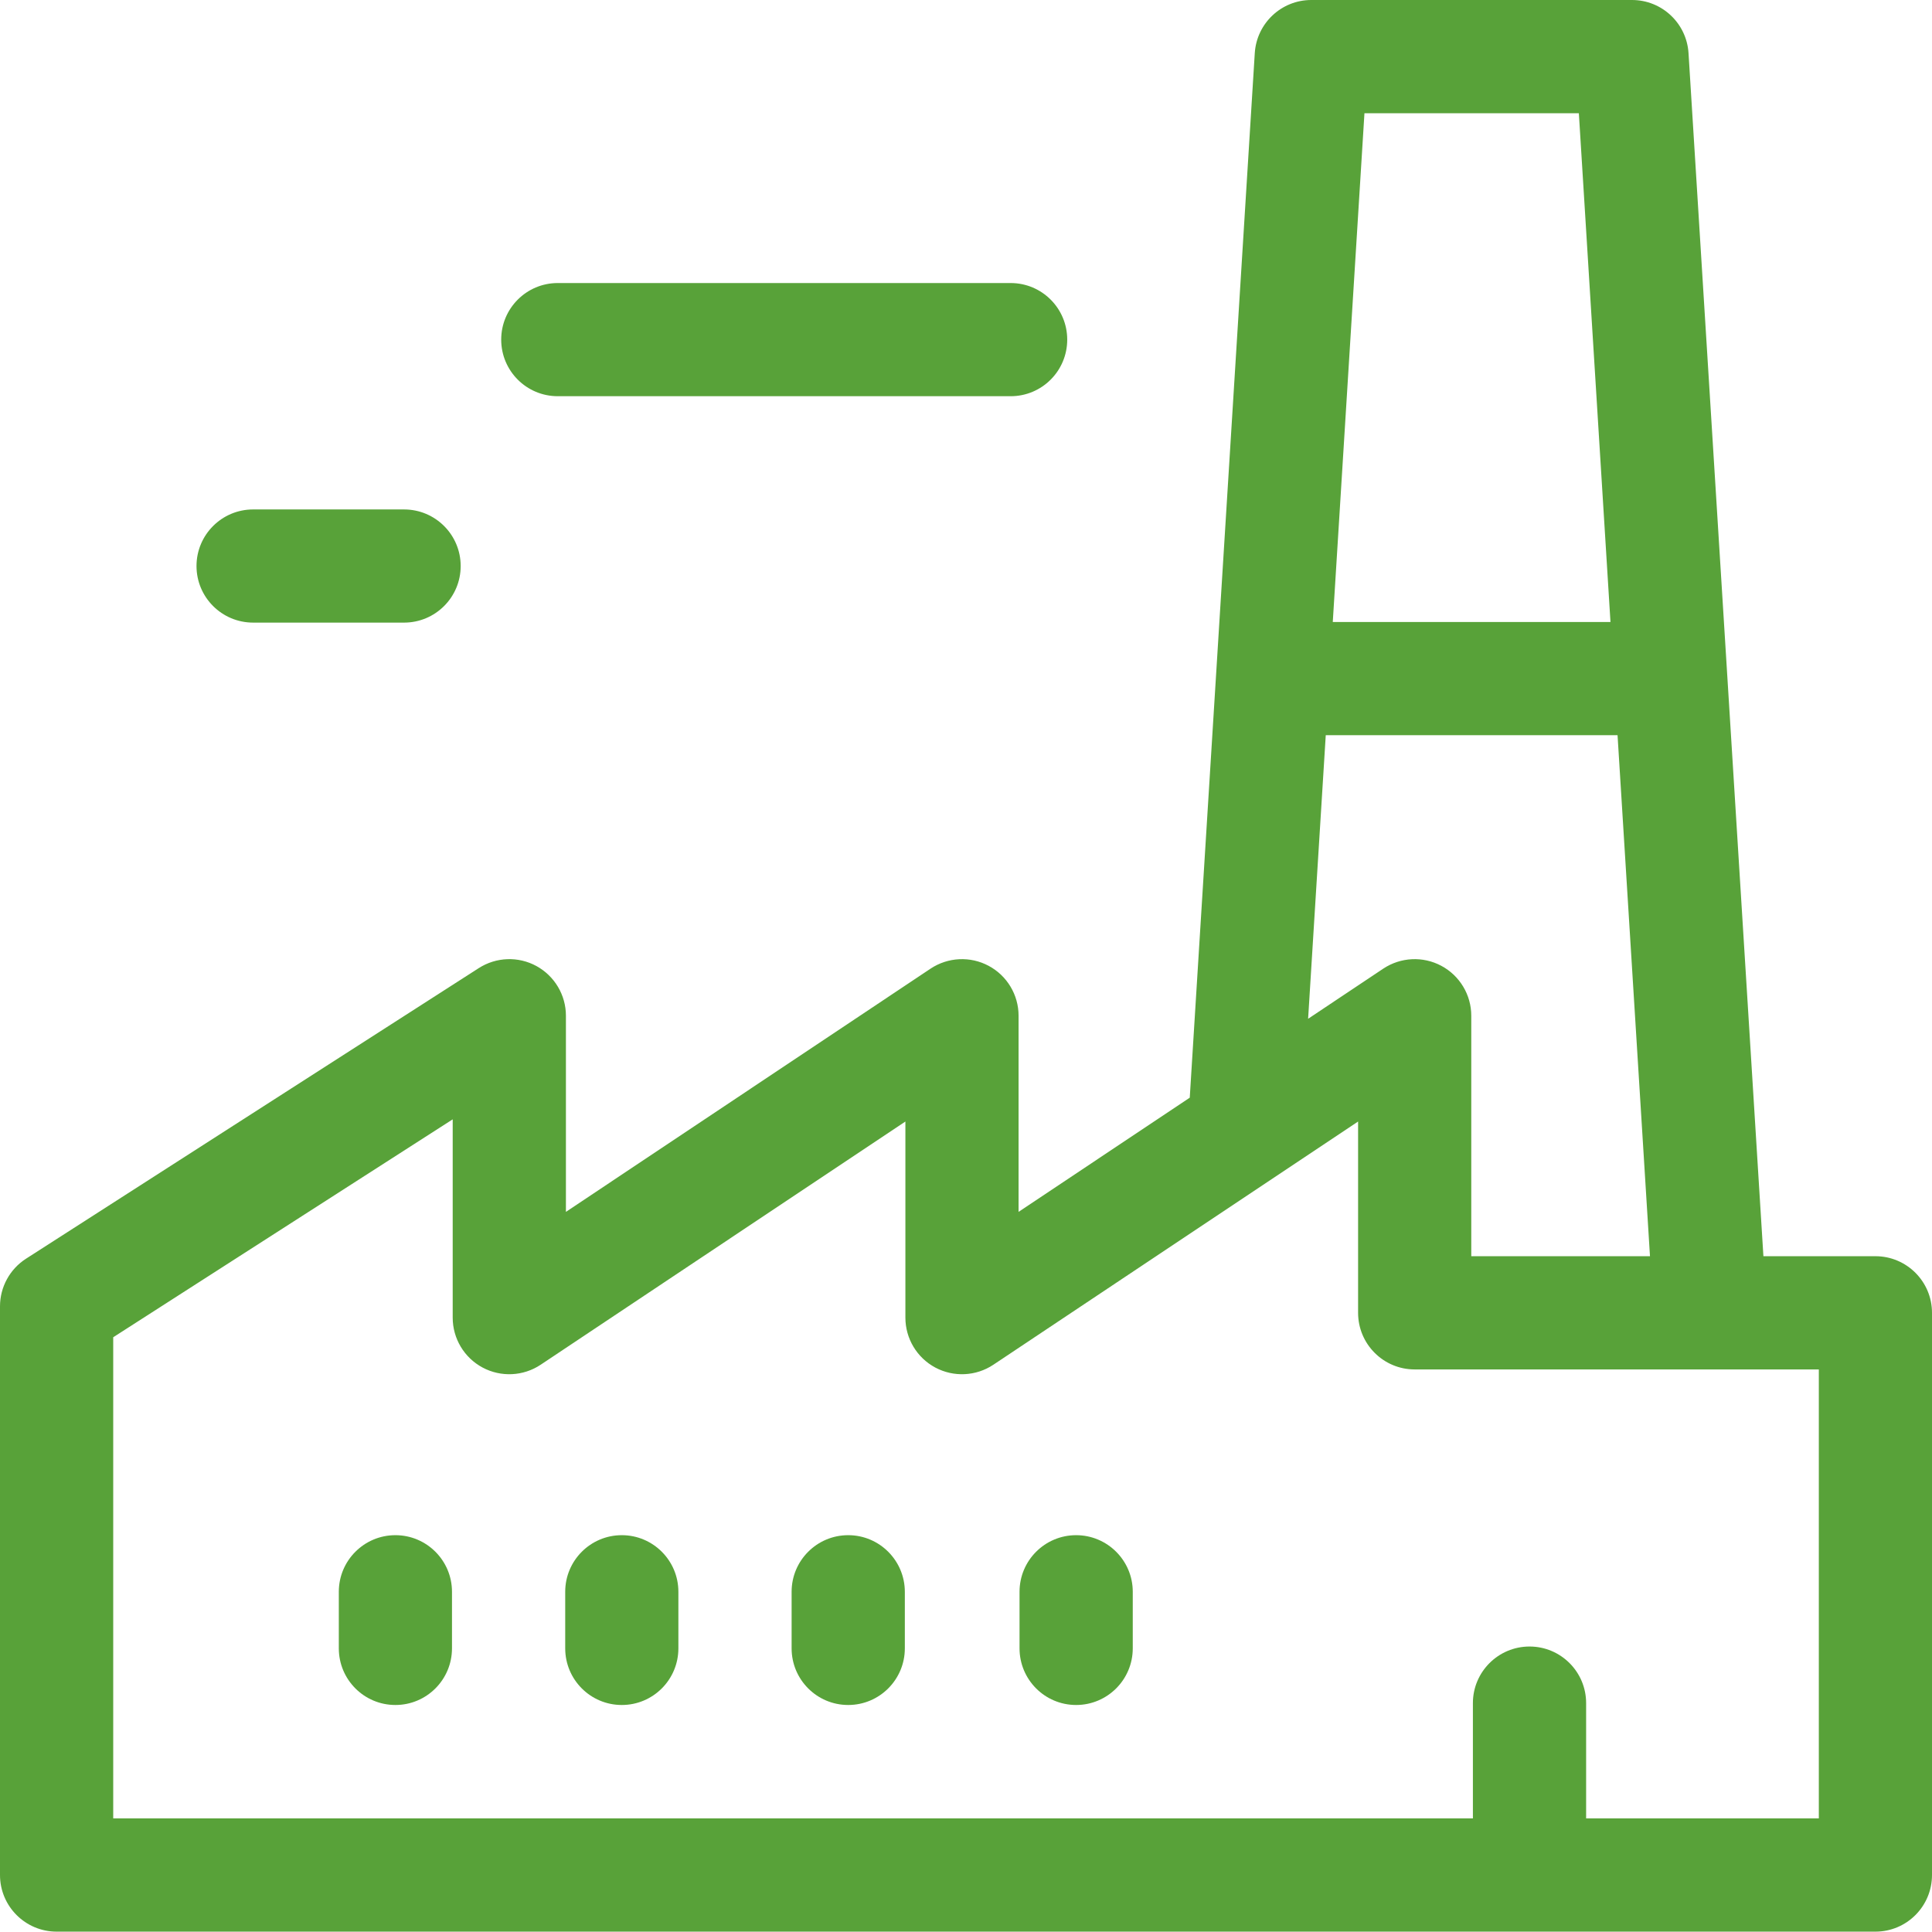
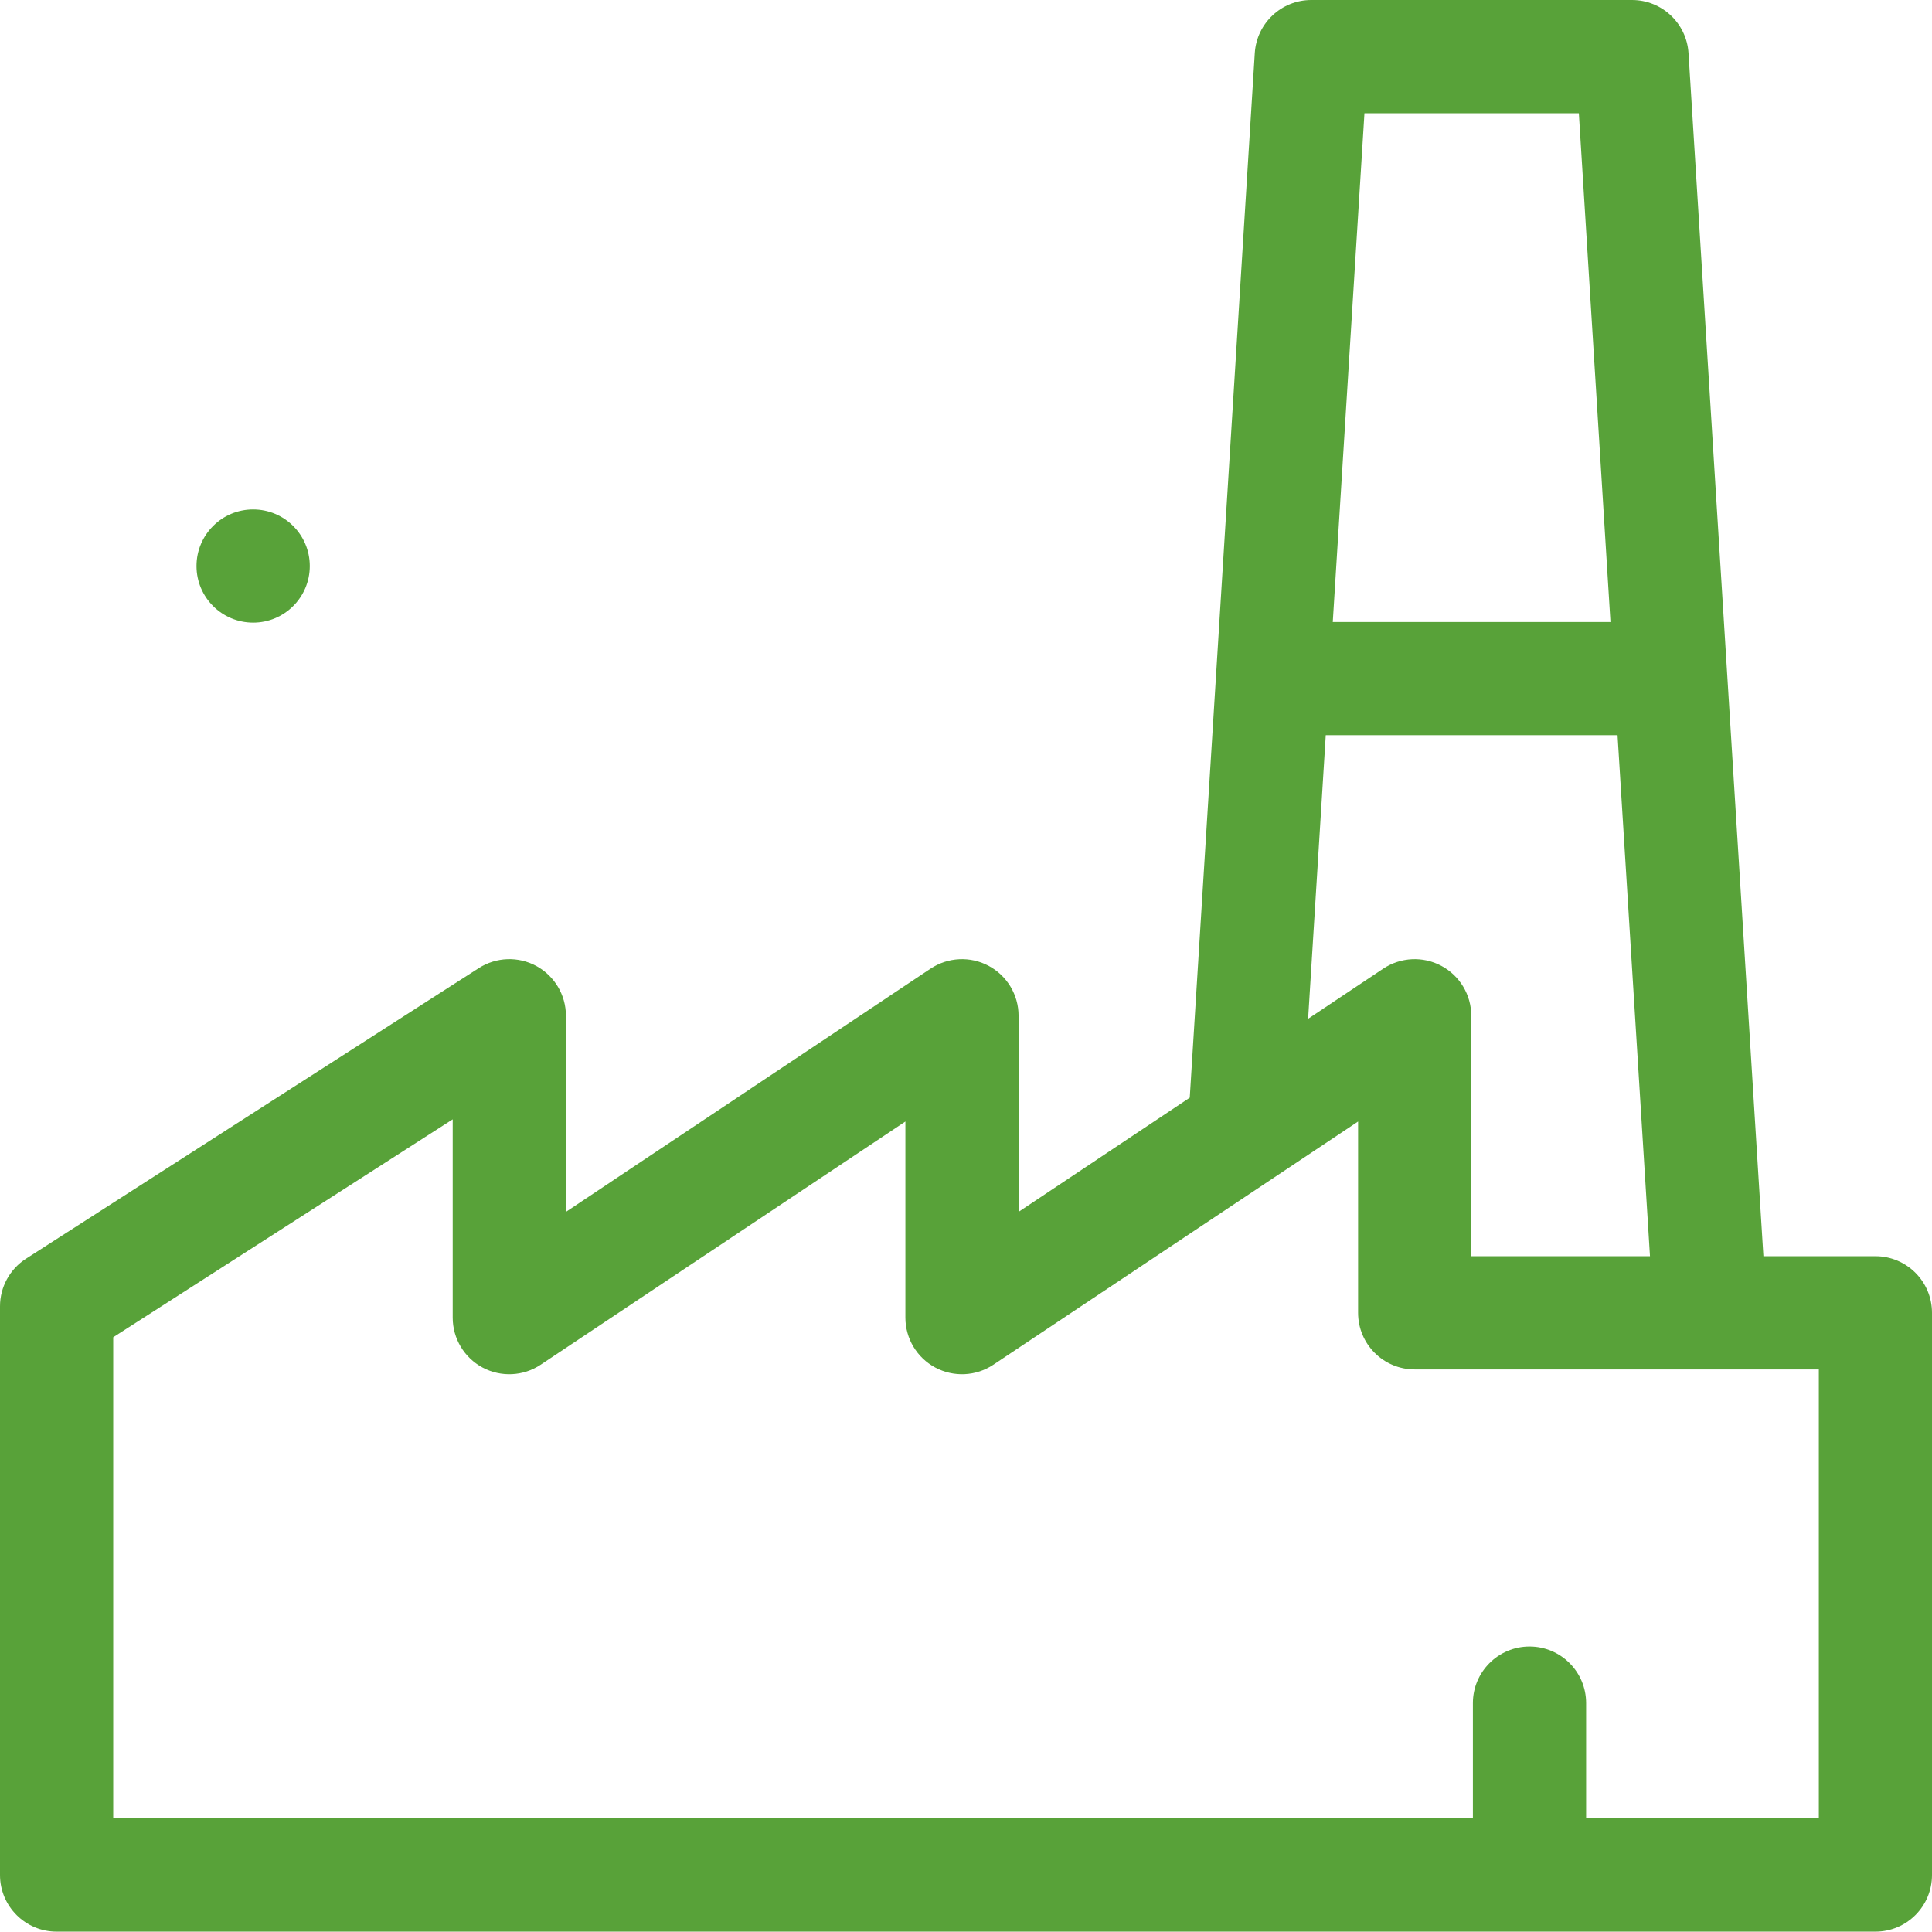
<svg xmlns="http://www.w3.org/2000/svg" xmlns:ns1="http://sodipodi.sourceforge.net/DTD/sodipodi-0.dtd" xmlns:ns2="http://www.inkscape.org/namespaces/inkscape" width="38" height="37.993" viewBox="0 0 38 37.993" version="1.1" xml:space="preserve" style="clip-rule:evenodd;fill-rule:evenodd;stroke-linejoin:round;stroke-miterlimit:1.414" id="svg3789" ns1:docname="ajb_ico2.svg" ns2:version="0.92.4 (5da689c313, 2019-01-14)">
  <defs id="defs3793" />
  <ns1:namedview pagecolor="#ffffff" bordercolor="#666666" borderopacity="1" objecttolerance="10" gridtolerance="10" guidetolerance="10" ns2:pageopacity="0" ns2:pageshadow="2" ns2:window-width="721" ns2:window-height="480" id="namedview3791" showgrid="false" ns2:zoom="6.0512821" ns2:cx="18.871" ns2:cy="18.579" ns2:window-x="0" ns2:window-y="0" ns2:window-maximized="0" ns2:current-layer="svg3789" />
  <g id="g3787" transform="translate(-0.629,-0.086)">
    <path d="M 37.516,24.794 H 35.313 L 33.84,1.13 C 33.803,0.544 33.317,0.086 32.729,0.086 H 26.42 c -0.588,0 -1.074,0.458 -1.111,1.044 l -1.279,20.546 -3.367,2.246 v -3.858 c 0,-0.41 -0.226,-0.787 -0.588,-0.981 -0.362,-0.194 -0.801,-0.172 -1.143,0.055 l -7.172,4.784 v -3.858 c 0,-0.407 -0.223,-0.781 -0.58,-0.977 -0.357,-0.195 -0.792,-0.179 -1.135,0.041 L 1.141,24.843 C 0.822,25.048 0.629,25.401 0.629,25.78 v 11.185 c 0,0.615 0.499,1.114 1.114,1.114 h 35.773 c 0.615,0 1.113,-0.499 1.113,-1.114 V 25.907 c 0,-0.614 -0.498,-1.113 -1.113,-1.113 z M 31.683,2.313 32.305,12.32 H 26.843 L 27.466,2.313 Z m -4.978,12.233 h 5.739 l 0.638,10.248 h -3.515 v -4.73 c 0,-0.41 -0.226,-0.787 -0.588,-0.981 -0.362,-0.194 -0.801,-0.172 -1.143,0.055 l -1.478,0.986 z m 9.698,21.306 h -4.577 v -2.268 c 0,-0.614 -0.498,-1.113 -1.113,-1.113 -0.615,0 -1.114,0.499 -1.114,1.113 v 2.268 H 2.856 v -9.464 l 6.677,-4.286 v 3.9 c 0,0.411 0.226,0.788 0.588,0.982 0.362,0.193 0.801,0.172 1.143,-0.056 l 7.173,-4.783 v 3.857 c 0,0.411 0.226,0.788 0.588,0.982 0.362,0.193 0.801,0.172 1.143,-0.056 l 7.173,-4.783 v 3.762 c 0,0.615 0.498,1.114 1.113,1.114 h 7.949 z" style="fill:#58a239;fill-rule:nonzero" id="path3773" ns2:connector-curvature="0" />
-     <path d="m 21.795,30.281 c -0.615,0 -1.113,0.499 -1.113,1.113 v 1.113 c 0,0.615 0.498,1.114 1.113,1.114 0.615,0 1.114,-0.499 1.114,-1.114 v -1.113 c 0,-0.614 -0.499,-1.113 -1.114,-1.113 z" style="fill:#58a239;fill-rule:nonzero" id="path3775" ns2:connector-curvature="0" />
-     <path d="m 17.312,30.281 c -0.615,0 -1.113,0.499 -1.113,1.113 v 1.113 c 0,0.615 0.498,1.114 1.113,1.114 0.615,0 1.114,-0.499 1.114,-1.114 V 31.394 C 18.425,30.78 17.927,30.281 17.312,30.281 Z" style="fill:#58a239;fill-rule:nonzero" id="path3777" ns2:connector-curvature="0" />
-     <path d="m 12.859,30.281 c -0.615,0 -1.113,0.499 -1.113,1.113 v 1.113 c 0,0.615 0.498,1.114 1.113,1.114 0.615,0 1.113,-0.499 1.113,-1.114 v -1.113 c 0,-0.614 -0.498,-1.113 -1.113,-1.113 z" style="fill:#58a239;fill-rule:nonzero" id="path3779" ns2:connector-curvature="0" />
-     <path d="m 8.406,30.281 c -0.615,0 -1.113,0.499 -1.113,1.113 v 1.113 c 0,0.615 0.498,1.114 1.113,1.114 0.615,0 1.113,-0.499 1.113,-1.114 v -1.113 c 0,-0.614 -0.498,-1.113 -1.113,-1.113 z" style="fill:#58a239;fill-rule:nonzero" id="path3781" ns2:connector-curvature="0" />
-     <path d="m 11.6,7.879 h 8.907 c 0.615,0 1.113,-0.498 1.113,-1.113 0,-0.615 -0.498,-1.113 -1.113,-1.113 H 11.6 c -0.615,0 -1.113,0.498 -1.113,1.113 0,0.615 0.498,1.113 1.113,1.113 z" style="fill:#58a239;fill-rule:nonzero" id="path3783" ns2:connector-curvature="0" />
-     <path d="m 5.608,12.332 h 2.968 c 0.615,0 1.114,-0.498 1.114,-1.113 0,-0.615 -0.499,-1.113 -1.114,-1.113 H 5.608 c -0.615,0 -1.114,0.498 -1.114,1.113 0,0.615 0.499,1.113 1.114,1.113 z" style="fill:#58a239;fill-rule:nonzero" id="path3785" ns2:connector-curvature="0" />
+     <path d="m 5.608,12.332 c 0.615,0 1.114,-0.498 1.114,-1.113 0,-0.615 -0.499,-1.113 -1.114,-1.113 H 5.608 c -0.615,0 -1.114,0.498 -1.114,1.113 0,0.615 0.499,1.113 1.114,1.113 z" style="fill:#58a239;fill-rule:nonzero" id="path3785" ns2:connector-curvature="0" />
  </g>
</svg>